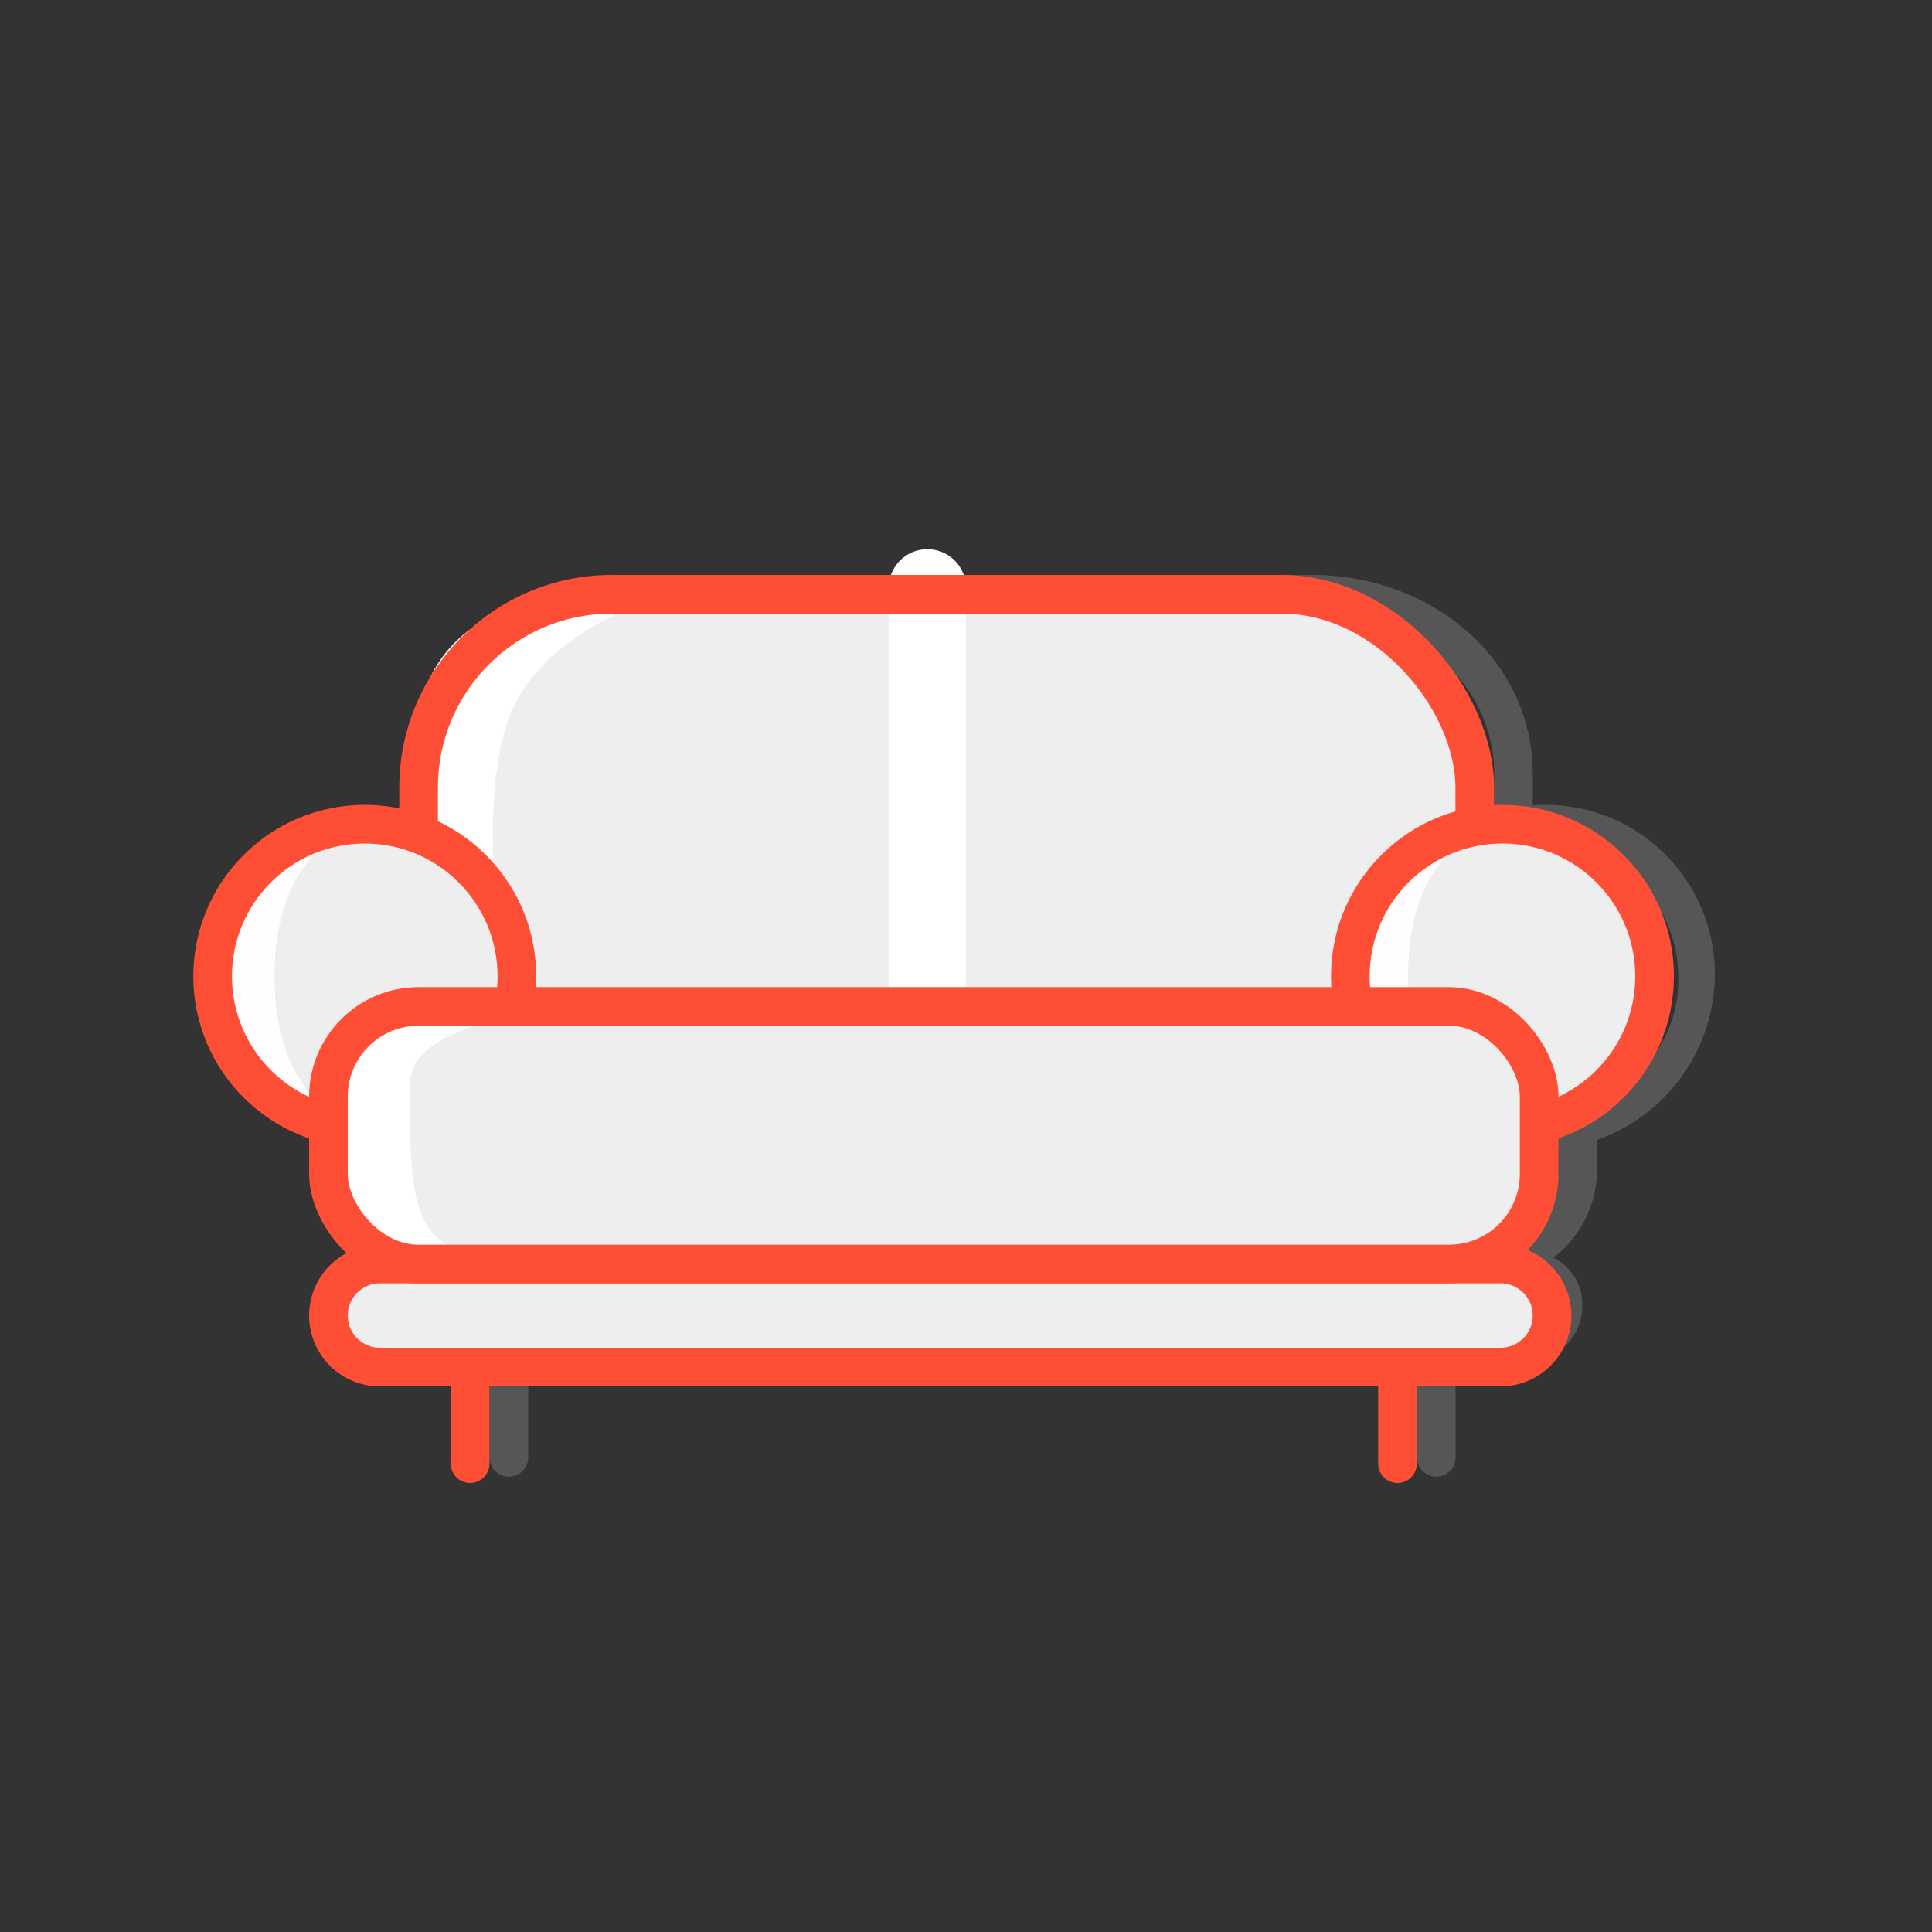
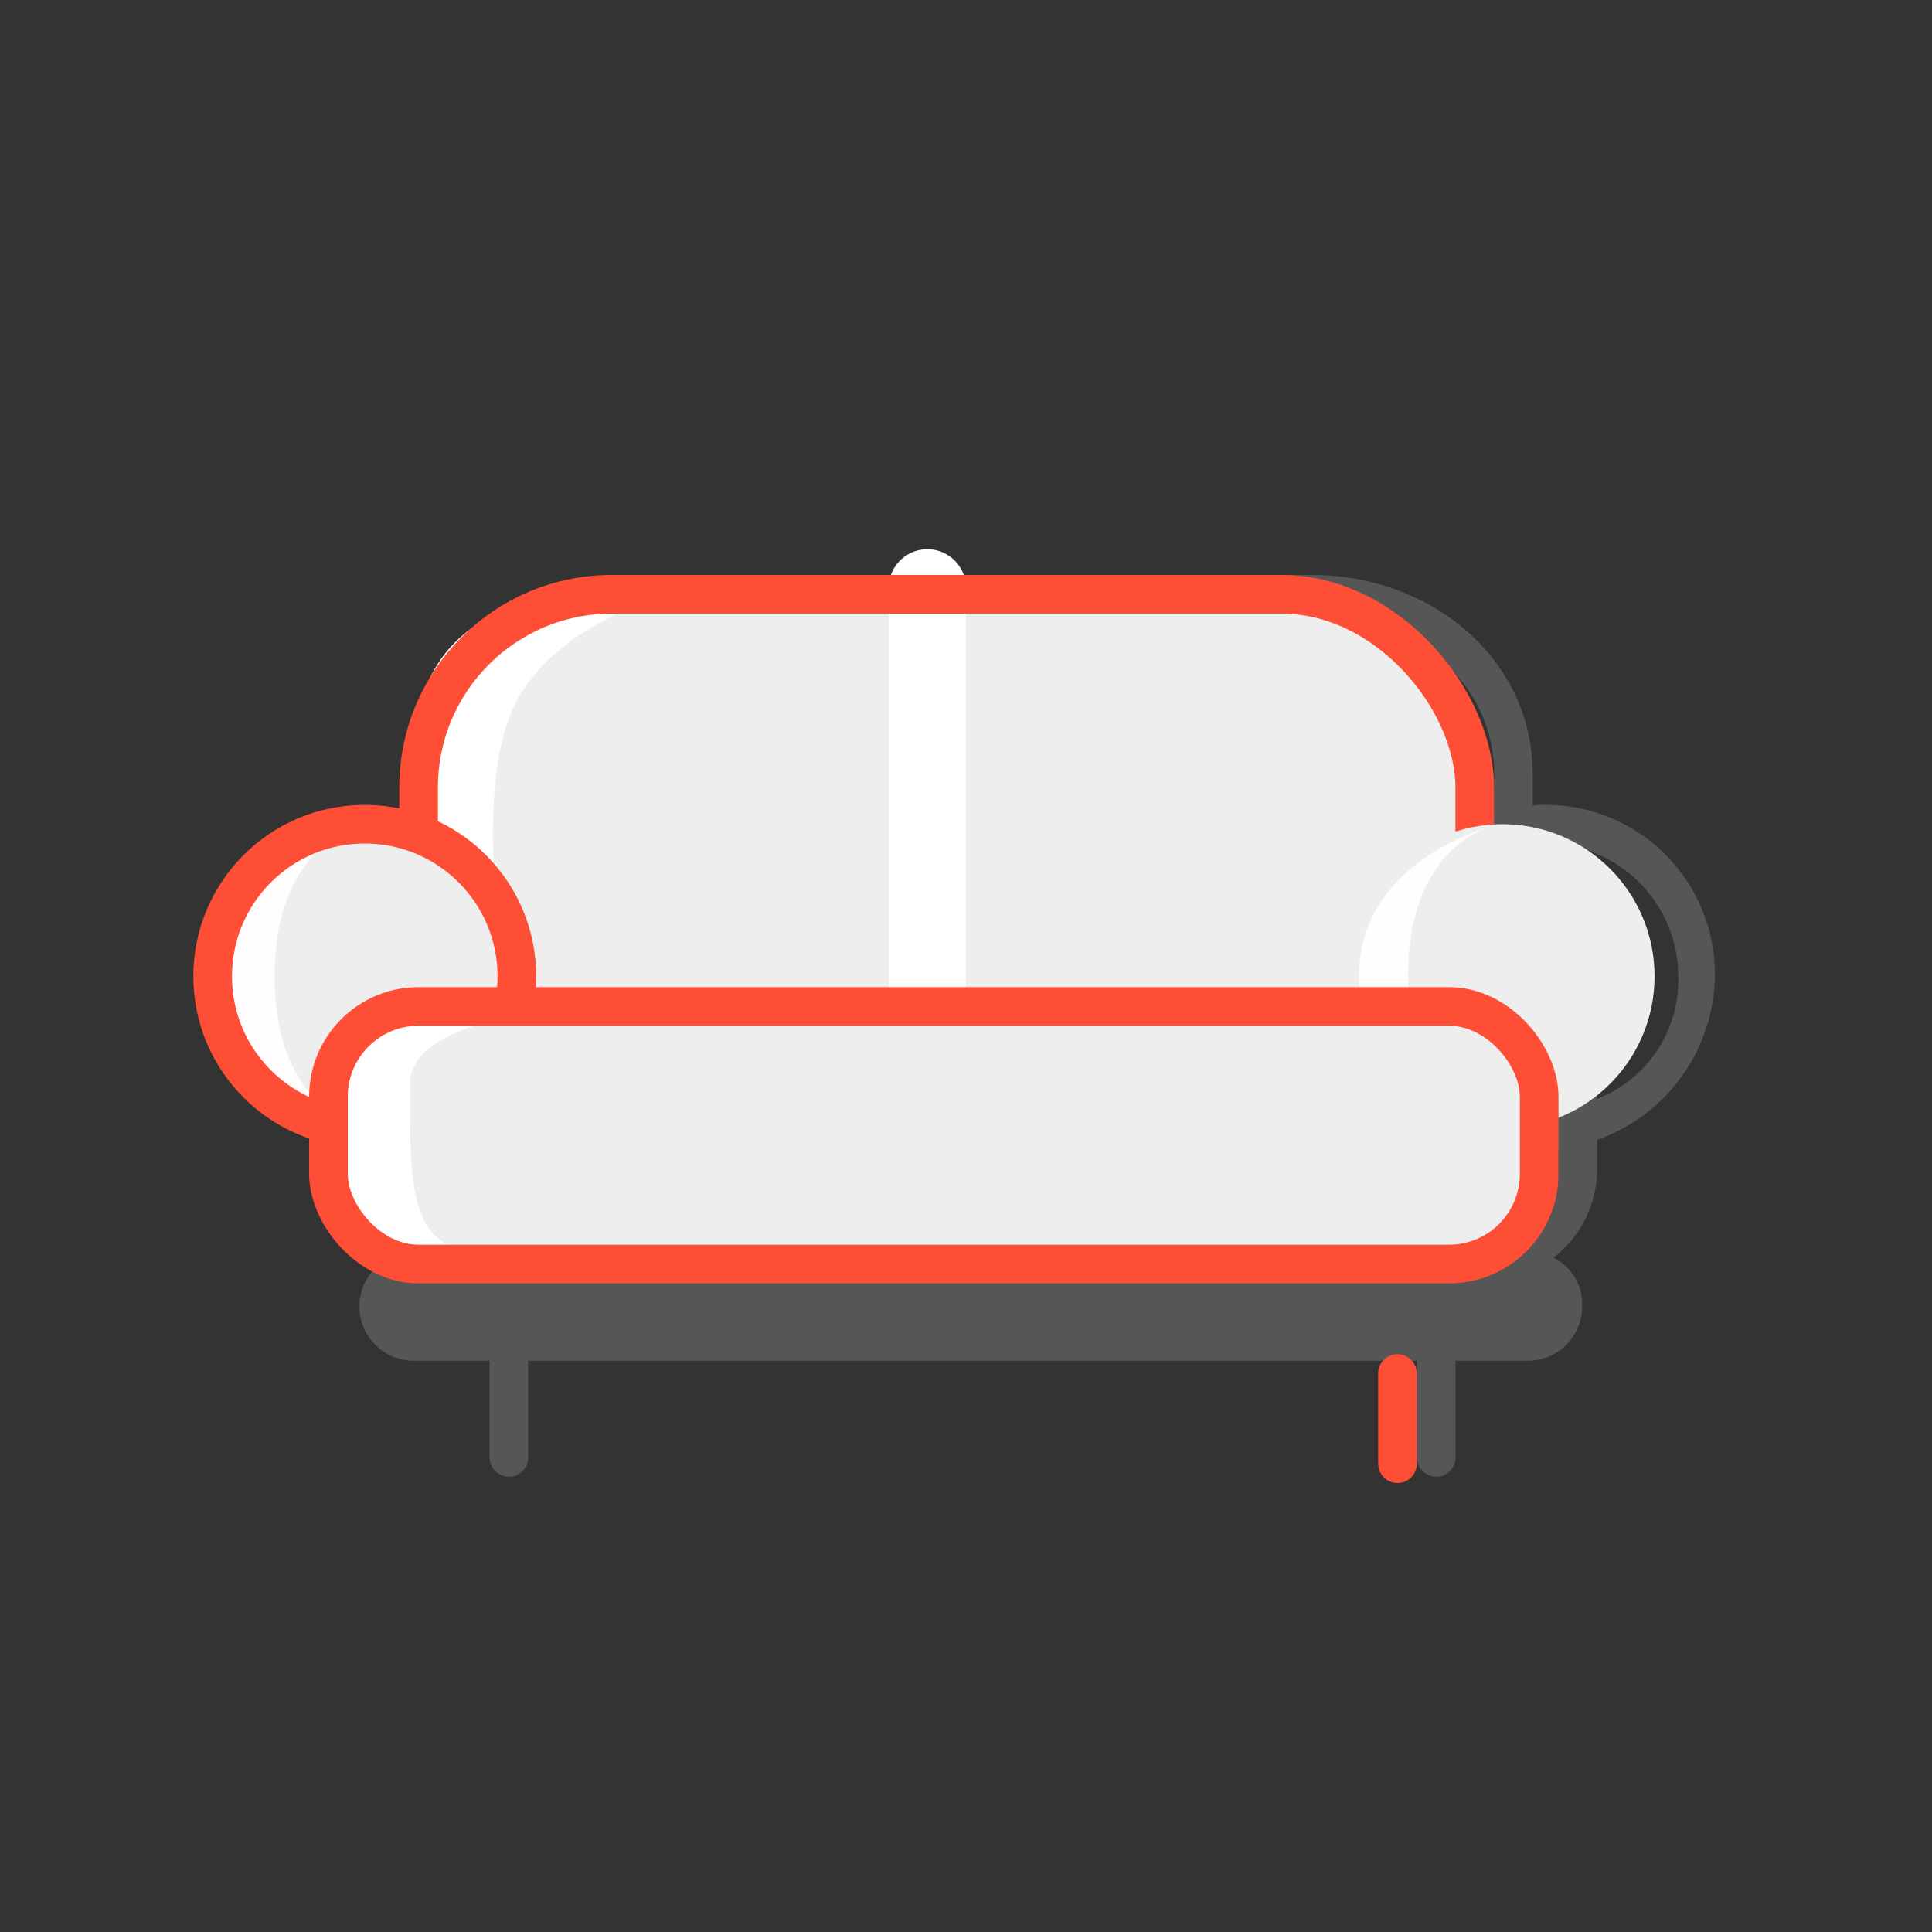
<svg xmlns="http://www.w3.org/2000/svg" data-name="Calque 1" viewBox="0 0 150 150">
  <rect x="0" y="0" width="150" height="150" fill="#333333" stroke="none" />
  <path d="M133.14 75.8A13.14 13.14 0 0 0 120 62.49a5.12 5.12 0 0 0-1 .06v-2.41c0-9.1-8-15.5-17.12-15.5H49.82C40.72 44.64 34 51 34 60.14v16.4c-4 1-7 4.28-7 8.19V91a8.5 8.5 0 0 0 3.25 6.65 4.22 4.22 0 0 0 1.76 8h6v7.5a1.5 1.5 0 1 0 3 0v-7.5h69v7.5a1.5 1.5 0 1 0 3 0v-7.5h5.67a4.22 4.22 0 0 0 4.16-4.21 4 4 0 0 0-2.24-3.79A8.71 8.71 0 0 0 124 91v-2.5a13.7 13.7 0 0 0 9.14-12.7zM49.82 47.64h52.07c7.44 0 14.12 5.06 14.12 12.5v3.06a12.93 12.93 0 0 0-9.37 12.8 2.88 2.88 0 0 1-.29.64H37v-16.5c0-7.44 5.37-12.5 12.82-12.5zM121 86.06a9.71 9.71 0 0 1-1.17 0 11.13 11.13 0 0 1-2.38-.27 16.48 16.48 0 0 0 1.16-5.54 5.62 5.62 0 0 1 2.39 4.48zm-71.18 8.58c-7.44 0-12.82-7-12.82-14.47v-.53h69.8a12.75 12.75 0 0 0 6.43 8.51 13.75 13.75 0 0 1-11.35 6.49zm60.12-15h5.2a9.52 9.52 0 0 0 .87-.4v.92a14.85 14.85 0 0 1-1.13 4.8 12.07 12.07 0 0 1-4.95-5.32zm5.2-3h-5.77a3 3 0 0 0 .29-.64 10.2 10.2 0 0 1 6.34-9.58v9.83a9.17 9.17 0 0 1-.87.39zM30 84.73c0-2.24 2-4.17 4-5v.46c0 8.24 5.39 15.47 13.3 16.47H35.54A5.7 5.7 0 0 1 30 91zM121 91a6 6 0 0 1-5.87 5.68H104.4c4.95 0 9.17-3.81 11.64-7.95a14.62 14.62 0 0 0 3.79.46 8.59 8.59 0 0 0 1.17-.1zm3-5.65v-.58a8.42 8.42 0 0 0-5-7.85V65.57a3.08 3.08 0 0 1 1-.09 10.35 10.35 0 0 1 10.3 10.32 9.88 9.88 0 0 1-6.3 9.51z" fill="#e2e2e2" opacity="0.2" />
  <rect x="32" y="45.64" width="82" height="50" rx="15" ry="15" fill="#eee" />
  <path fill="none" stroke="#fff" stroke-linecap="round" stroke-miterlimit="10" stroke-width="6px" d="M72 45.64L72 77.64" />
  <path d="M55.3 45.27S44 47.08 40.08 54.48s-.28 25.16-.28 25.16h-6.12s-2.18-14.11-1.39-22.75 7.98-12.08 23.01-11.62z" fill="#fff" />
  <rect x="32.5" y="46.14" width="82" height="50" rx="15" ry="15" fill="none" stroke="#ff4e36" stroke-linecap="round" stroke-linejoin="round" stroke-width="3px" />
  <circle cx="116.65" cy="75.8" r="11.81" fill="#eee" />
  <path d="M116.32 87.61s-7-1.2-7-11.81 7-11.81 7-11.81-10.81 2.52-10.81 11.81 10.81 11.81 10.81 11.81z" fill="#fffdfd" />
-   <circle cx="116.65" cy="75.8" r="11.81" fill="none" stroke="#ff4e36" stroke-linecap="round" stroke-linejoin="round" stroke-width="3px" />
  <circle cx="28.32" cy="75.8" r="11.81" fill="#eee" />
  <path d="M28.32 87.61s-7-1.2-7-11.81 7-11.81 7-11.81-10.81 2.52-10.81 11.81 10.81 11.81 10.81 11.81z" fill="#fffdfd" />
  <circle cx="28.32" cy="75.8" r="11.81" fill="none" stroke="#ff4e36" stroke-linecap="round" stroke-linejoin="round" stroke-width="3px" />
-   <path d="M120 101.64a4 4 0 0 1-4 4H29a4 4 0 0 1-4-4 4 4 0 0 1 4-4h87a4 4 0 0 1 4 4z" fill="#eee" />
-   <path d="M120.5 102.14a4 4 0 0 1-4 4h-87a4 4 0 0 1-4-4 4 4 0 0 1 4-4h87a4 4 0 0 1 4 4z" fill="none" stroke="#ff4e36" stroke-miterlimit="10" stroke-width="3px" />
-   <path fill="none" stroke="#ff4e36" stroke-linecap="round" stroke-linejoin="round" stroke-width="3px" d="M36.5 106.64L36.5 113.64" />
  <path fill="none" stroke="#ff4e36" stroke-linecap="round" stroke-linejoin="round" stroke-width="3px" d="M108.5 106.64L108.5 113.64" />
  <rect x="26" y="78.64" width="94" height="20" rx="7" ry="7" fill="#eee" />
  <path d="M59.84 77.73s-28.1-1.36-28 6.44c.06 6.32-.51 13 5.3 13 3.23 0-8.79 4.57-11-3.4a19 19 0 0 1 1-13.55s8.63-3.42 32.7-2.49z" fill="#fff" />
  <rect x="25.5" y="78.14" width="94" height="20" rx="7" ry="7" fill="none" stroke="#ff4e36" stroke-miterlimit="10" stroke-width="3px" />
</svg>